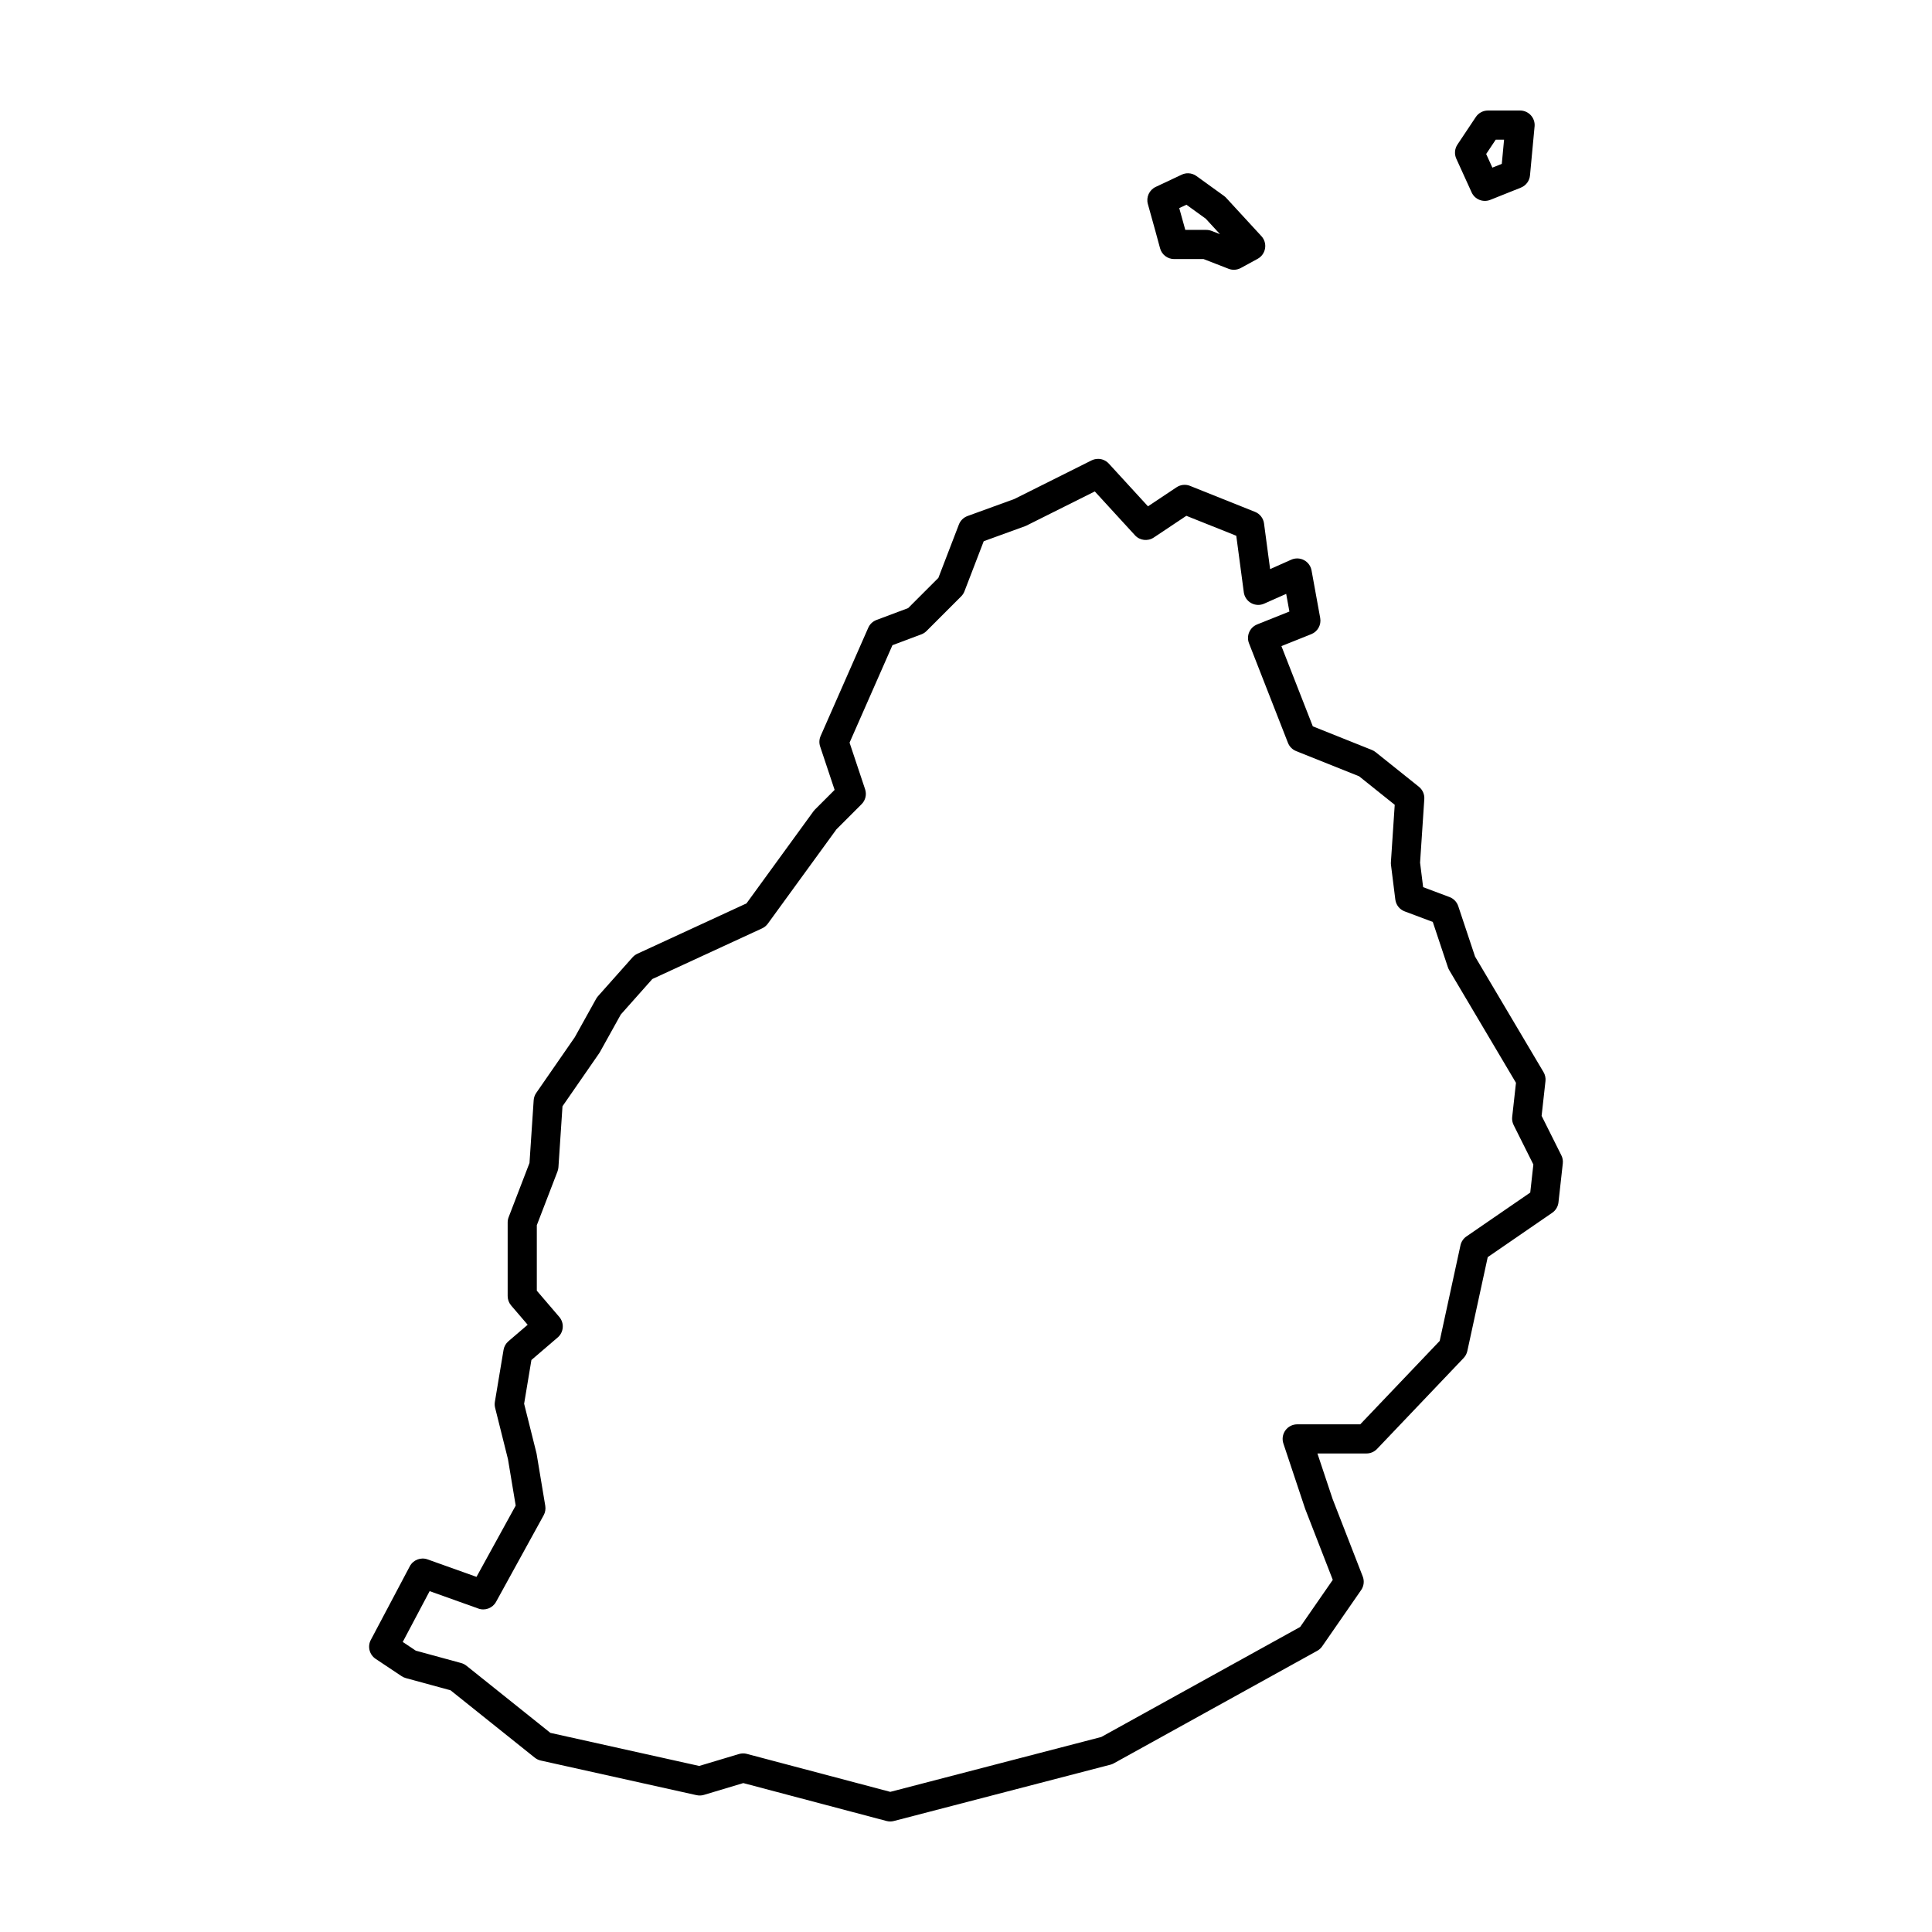
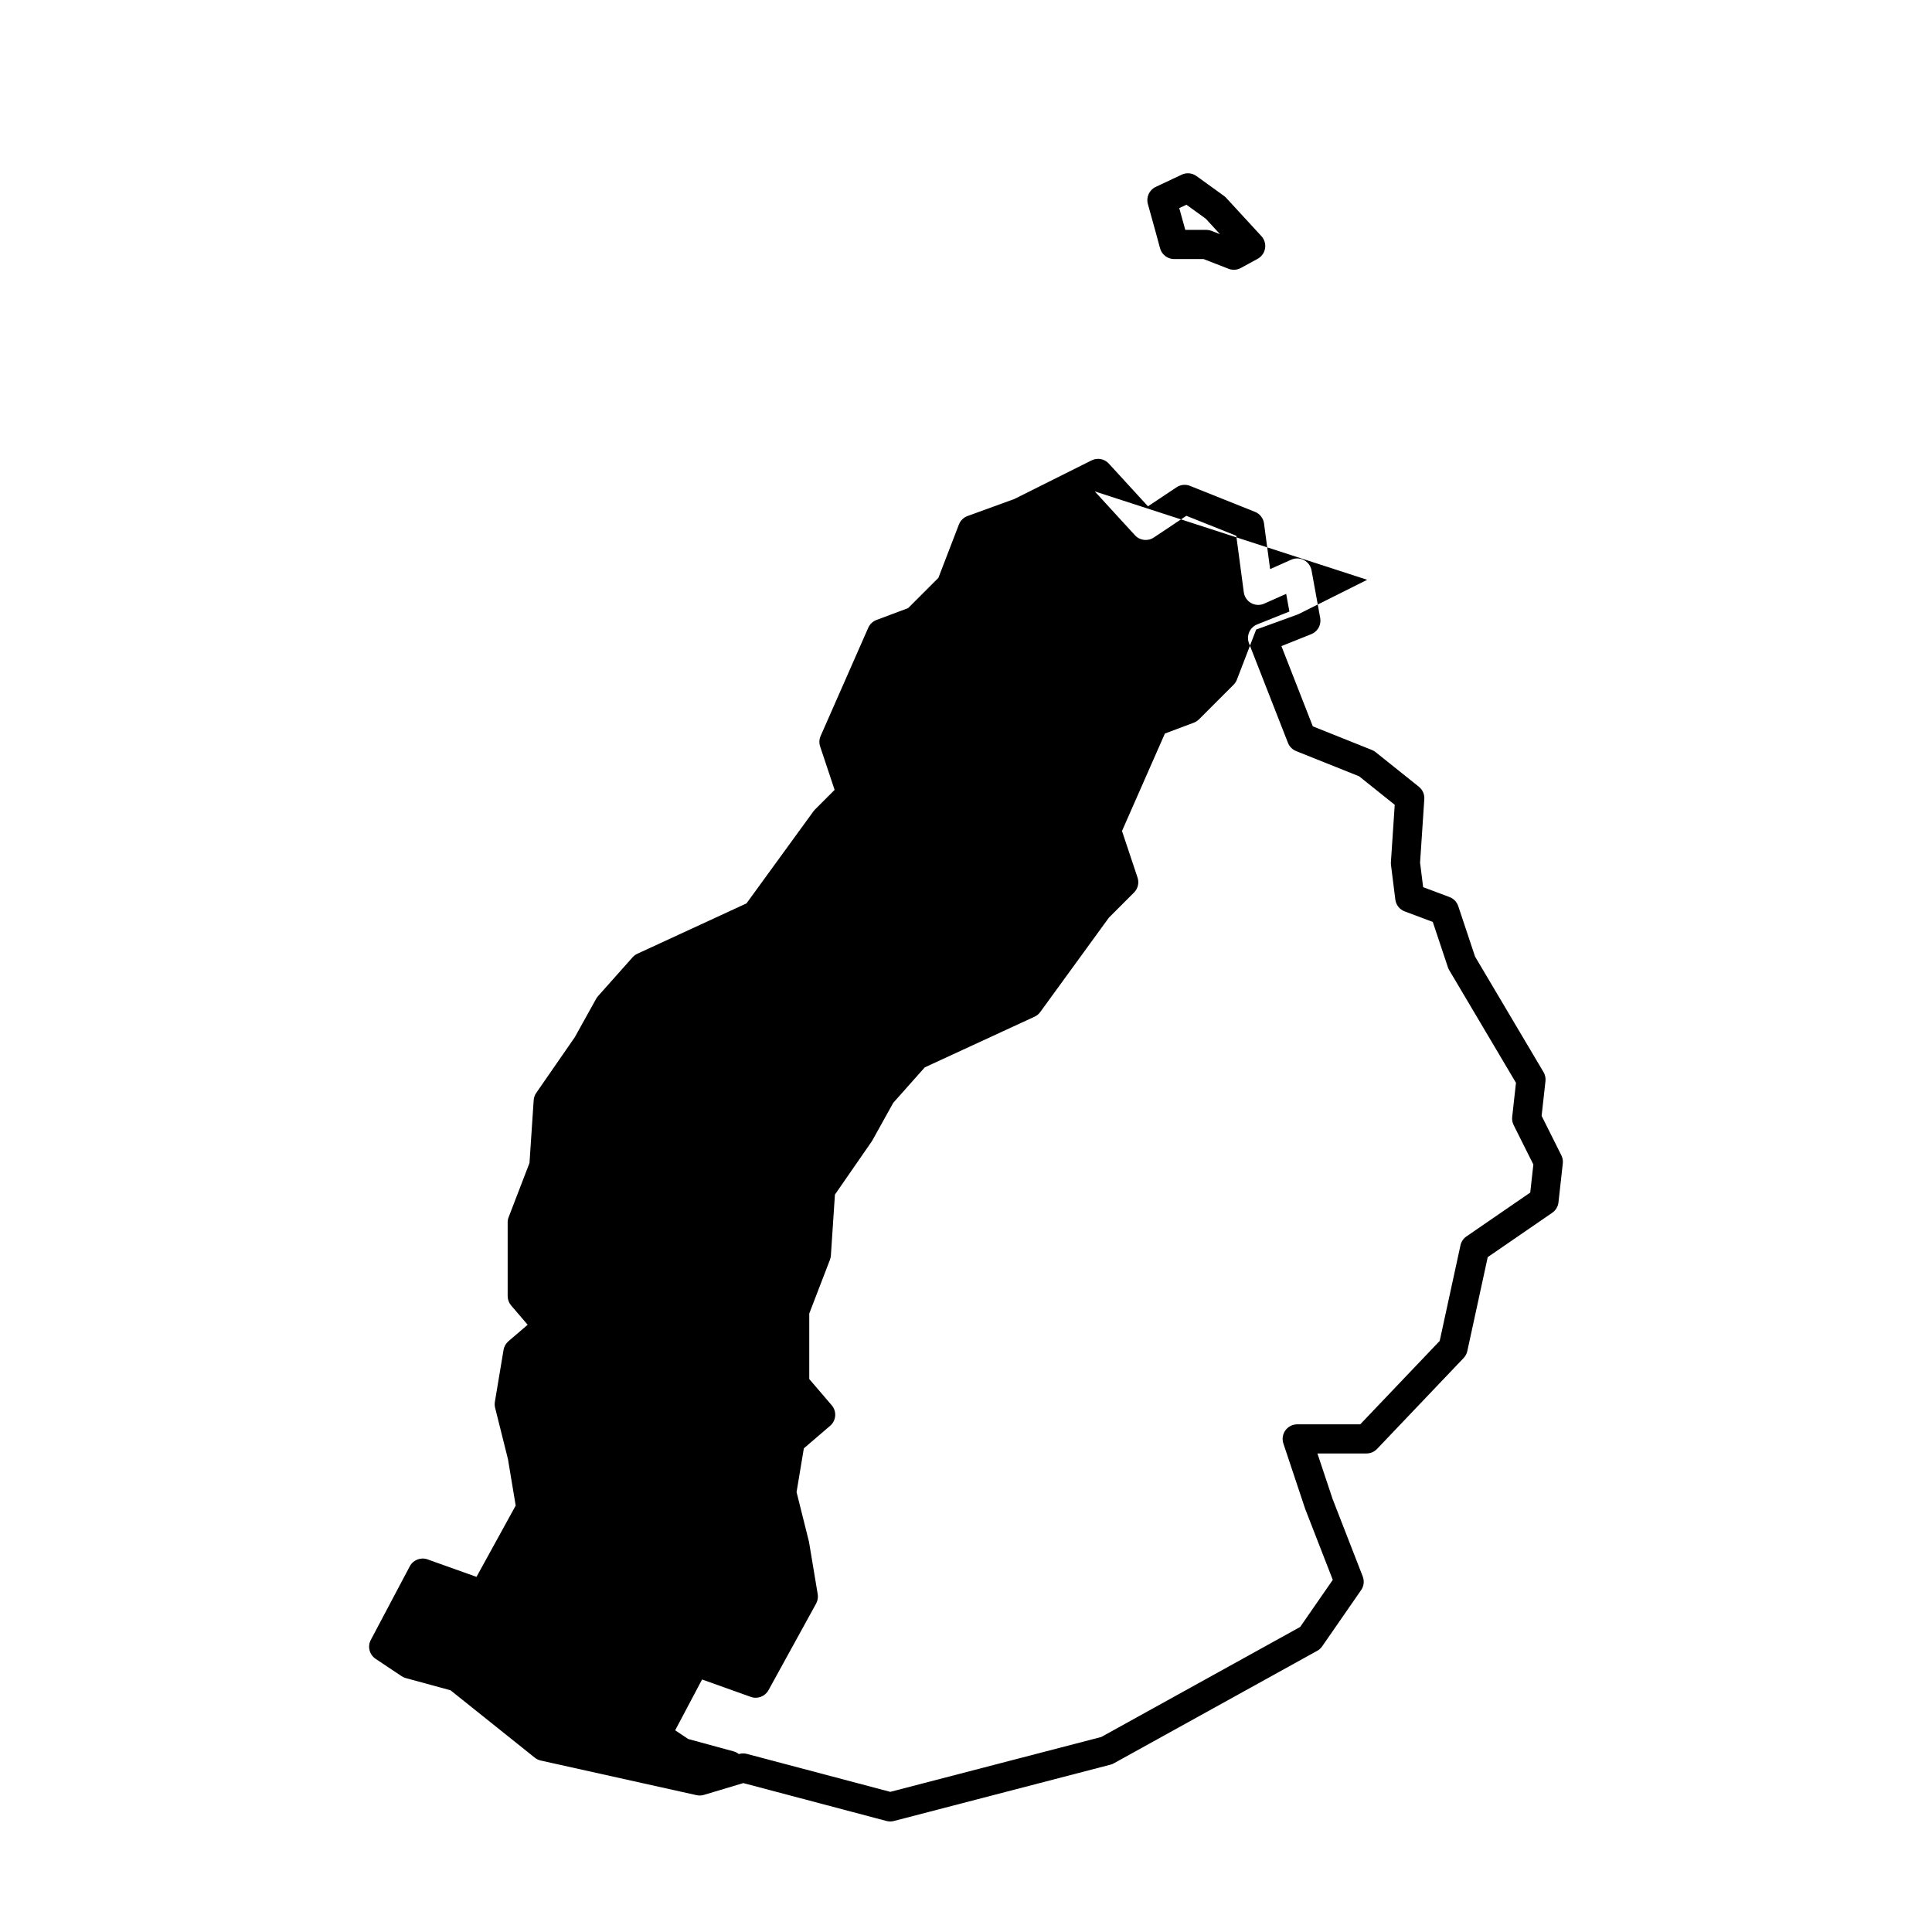
<svg xmlns="http://www.w3.org/2000/svg" fill="#000000" width="800px" height="800px" version="1.1" viewBox="144 144 512 512">
  <g fill-rule="evenodd">
-     <path d="m435.11 265.61c-0.637-0.02-1.27 0.121-1.84 0.402l-20.453 10.227-12.41 4.512-0.004 0.004c-1.051 0.383-1.883 1.199-2.285 2.242l-5.441 14.148-8.008 8.008-8.395 3.148c-0.977 0.367-1.762 1.109-2.18 2.062l-12.621 28.684c-0.387 0.879-0.434 1.867-0.129 2.777l3.836 11.504-5.195 5.195c-0.145 0.141-0.277 0.297-0.395 0.457l-17.766 24.43-28.918 13.344c-0.484 0.227-0.914 0.547-1.27 0.941l-9.18 10.324v0.004c-0.188 0.211-0.352 0.441-0.488 0.691l-5.644 10.16-10.215 14.758c-0.398 0.574-0.633 1.246-0.68 1.941l-1.109 16.625-5.527 14.371c-0.168 0.441-0.258 0.91-0.258 1.387v19.504c0 0.922 0.328 1.812 0.93 2.516l4.371 5.098-5.098 4.371c-0.691 0.59-1.148 1.402-1.297 2.297l-2.297 13.77c-0.086 0.523-0.062 1.055 0.066 1.57l3.406 13.621 2.047 12.293-10.387 18.891-12.965-4.629-0.004-0.004c-1.805-0.645-3.812 0.133-4.711 1.832l-10.324 19.504h-0.004c-0.926 1.754-0.375 3.922 1.273 5.019l6.883 4.59c0.344 0.23 0.727 0.402 1.125 0.512l11.848 3.234 22.324 17.855c0.461 0.371 1 0.629 1.574 0.758l41.305 9.18v-0.004c0.645 0.145 1.316 0.121 1.949-0.07l10.43-3.129 37.957 10.047c0.641 0.168 1.316 0.168 1.957 0l57.367-14.918v0.004c0.316-0.082 0.617-0.203 0.898-0.359l53.926-29.832c0.52-0.285 0.969-0.691 1.305-1.18l10.324-14.914h0.004c0.73-1.055 0.887-2.402 0.422-3.598l-7.996-20.562-4.012-12.035h13v-0.004c1.059 0 2.066-0.434 2.797-1.199l22.945-24.094c0.488-0.516 0.828-1.152 0.98-1.844l5.41-24.895 17.094-11.754c0.926-0.633 1.527-1.641 1.652-2.754l1.148-10.324v-0.004c0.082-0.738-0.051-1.488-0.387-2.152l-5.227-10.453 1.02-9.191 0.004-0.004c0.09-0.832-0.09-1.672-0.516-2.394l-18.148-30.621-4.457-13.375c-0.371-1.105-1.219-1.988-2.309-2.398l-6.992-2.621-0.812-6.496 1.121-16.84c0.086-1.262-0.453-2.484-1.438-3.273l-11.473-9.18v0.004c-0.297-0.238-0.629-0.434-0.98-0.574l-15.656-6.262-8.32-21.262 7.914-3.164c1.707-0.684 2.695-2.469 2.367-4.277l-2.297-12.621c-0.211-1.164-0.949-2.168-1.996-2.723s-2.289-0.598-3.375-0.117l-5.609 2.492-1.613-12.094h0.004c-0.188-1.383-1.102-2.559-2.398-3.074l-17.211-6.883 0.004-0.004c-1.184-0.469-2.519-0.332-3.578 0.375l-7.574 5.047-10.383-11.328c-0.707-0.77-1.691-1.219-2.734-1.25zm-0.988 8.617 10.652 11.621h-0.004c1.289 1.406 3.406 1.66 4.992 0.605l8.633-5.758 13.23 5.293 1.996 14.973-0.004-0.004c0.164 1.207 0.883 2.269 1.945 2.863s2.344 0.652 3.453 0.156l5.836-2.594 0.852 4.68-8.543 3.418v0.004c-1.969 0.785-2.934 3.016-2.164 4.992l10.324 26.387 0.004 0.004c0.387 0.992 1.172 1.781 2.164 2.18l16.68 6.672 9.449 7.562-1.012 15.195v-0.004c-0.02 0.246-0.012 0.492 0.02 0.738l1.148 9.176c0.176 1.426 1.133 2.637 2.477 3.141l7.453 2.797 4.008 12.02v-0.004c0.086 0.262 0.199 0.512 0.34 0.75l17.699 29.867-1.004 9.043h-0.004c-0.082 0.738 0.055 1.484 0.387 2.152l5.227 10.453-0.824 7.438-16.902 11.621h-0.004c-0.809 0.555-1.375 1.398-1.586 2.359l-5.504 25.332-21.059 22.109h-16.703c-1.242 0-2.406 0.598-3.133 1.605-0.727 1.008-0.926 2.301-0.531 3.481l5.738 17.211c0.02 0.059 0.039 0.117 0.062 0.176l7.289 18.742-8.645 12.484-52.707 29.16-55.914 14.539-38.027-10.066-0.004-0.004c-0.691-0.176-1.418-0.16-2.098 0.051l-10.508 3.152-39.445-8.766-22.246-17.797h-0.004c-0.41-0.332-0.887-0.57-1.398-0.711l-12.012-3.277-3.461-2.309 7.129-13.465 12.914 4.613v0.004c1.785 0.637 3.769-0.117 4.684-1.777l12.621-22.949c0.418-0.758 0.566-1.637 0.426-2.496l-2.293-13.77v0.004c-0.02-0.102-0.039-0.203-0.066-0.305l-3.246-12.988 1.93-11.59 6.965-5.973h0.004c1.617-1.387 1.805-3.824 0.418-5.445l-5.953-6.949v-17.355l5.481-14.246c0.137-0.363 0.223-0.746 0.25-1.133l1.074-16.145 9.719-14.039c0.07-0.102 0.141-0.211 0.199-0.32l5.531-9.953 8.359-9.406 29.102-13.43c0.598-0.277 1.117-0.703 1.504-1.238l18.18-24.996 6.668-6.672v0.004c1.035-1.035 1.395-2.562 0.934-3.953l-4.121-12.355 11.367-25.828 7.656-2.871c0.516-0.195 0.984-0.496 1.375-0.887l9.18-9.18c0.383-0.383 0.68-0.84 0.871-1.344l5.106-13.273 10.969-3.988c0.141-0.051 0.277-0.109 0.406-0.176l18.047-9.023z" />
-     <path d="m538.32 173.29c-1.293 0-2.496 0.645-3.215 1.723l-4.867 7.301c-0.742 1.109-0.855 2.523-0.305 3.738l4.059 8.922v0.004c0.852 1.879 3.035 2.754 4.949 1.988l8.113-3.242v-0.004c1.348-0.539 2.277-1.785 2.41-3.227l1.215-12.98h0.004c0.102-1.082-0.258-2.156-0.992-2.961-0.73-0.801-1.766-1.262-2.856-1.262zm2.066 7.727h2.207l-0.602 6.406-2.496 1-1.645-3.613 2.531-3.793z" />
+     <path d="m435.11 265.61c-0.637-0.02-1.27 0.121-1.84 0.402l-20.453 10.227-12.41 4.512-0.004 0.004c-1.051 0.383-1.883 1.199-2.285 2.242l-5.441 14.148-8.008 8.008-8.395 3.148c-0.977 0.367-1.762 1.109-2.18 2.062l-12.621 28.684c-0.387 0.879-0.434 1.867-0.129 2.777l3.836 11.504-5.195 5.195c-0.145 0.141-0.277 0.297-0.395 0.457l-17.766 24.43-28.918 13.344c-0.484 0.227-0.914 0.547-1.27 0.941l-9.18 10.324v0.004c-0.188 0.211-0.352 0.441-0.488 0.691l-5.644 10.16-10.215 14.758c-0.398 0.574-0.633 1.246-0.68 1.941l-1.109 16.625-5.527 14.371c-0.168 0.441-0.258 0.91-0.258 1.387v19.504c0 0.922 0.328 1.812 0.93 2.516l4.371 5.098-5.098 4.371c-0.691 0.59-1.148 1.402-1.297 2.297l-2.297 13.77c-0.086 0.523-0.062 1.055 0.066 1.57l3.406 13.621 2.047 12.293-10.387 18.891-12.965-4.629-0.004-0.004c-1.805-0.645-3.812 0.133-4.711 1.832l-10.324 19.504h-0.004c-0.926 1.754-0.375 3.922 1.273 5.019l6.883 4.59c0.344 0.23 0.727 0.402 1.125 0.512l11.848 3.234 22.324 17.855c0.461 0.371 1 0.629 1.574 0.758l41.305 9.18v-0.004c0.645 0.145 1.316 0.121 1.949-0.07l10.43-3.129 37.957 10.047c0.641 0.168 1.316 0.168 1.957 0l57.367-14.918v0.004c0.316-0.082 0.617-0.203 0.898-0.359l53.926-29.832c0.52-0.285 0.969-0.691 1.305-1.18l10.324-14.914h0.004c0.73-1.055 0.887-2.402 0.422-3.598l-7.996-20.562-4.012-12.035h13v-0.004c1.059 0 2.066-0.434 2.797-1.199l22.945-24.094c0.488-0.516 0.828-1.152 0.98-1.844l5.41-24.895 17.094-11.754c0.926-0.633 1.527-1.641 1.652-2.754l1.148-10.324v-0.004c0.082-0.738-0.051-1.488-0.387-2.152l-5.227-10.453 1.02-9.191 0.004-0.004c0.09-0.832-0.09-1.672-0.516-2.394l-18.148-30.621-4.457-13.375c-0.371-1.105-1.219-1.988-2.309-2.398l-6.992-2.621-0.812-6.496 1.121-16.84c0.086-1.262-0.453-2.484-1.438-3.273l-11.473-9.18v0.004c-0.297-0.238-0.629-0.434-0.98-0.574l-15.656-6.262-8.32-21.262 7.914-3.164c1.707-0.684 2.695-2.469 2.367-4.277l-2.297-12.621c-0.211-1.164-0.949-2.168-1.996-2.723s-2.289-0.598-3.375-0.117l-5.609 2.492-1.613-12.094h0.004c-0.188-1.383-1.102-2.559-2.398-3.074l-17.211-6.883 0.004-0.004c-1.184-0.469-2.519-0.332-3.578 0.375l-7.574 5.047-10.383-11.328c-0.707-0.77-1.691-1.219-2.734-1.25zm-0.988 8.617 10.652 11.621h-0.004c1.289 1.406 3.406 1.66 4.992 0.605l8.633-5.758 13.23 5.293 1.996 14.973-0.004-0.004c0.164 1.207 0.883 2.269 1.945 2.863s2.344 0.652 3.453 0.156l5.836-2.594 0.852 4.68-8.543 3.418v0.004c-1.969 0.785-2.934 3.016-2.164 4.992l10.324 26.387 0.004 0.004c0.387 0.992 1.172 1.781 2.164 2.18l16.68 6.672 9.449 7.562-1.012 15.195v-0.004c-0.02 0.246-0.012 0.492 0.02 0.738l1.148 9.176c0.176 1.426 1.133 2.637 2.477 3.141l7.453 2.797 4.008 12.02v-0.004c0.086 0.262 0.199 0.512 0.34 0.75l17.699 29.867-1.004 9.043h-0.004c-0.082 0.738 0.055 1.484 0.387 2.152l5.227 10.453-0.824 7.438-16.902 11.621h-0.004c-0.809 0.555-1.375 1.398-1.586 2.359l-5.504 25.332-21.059 22.109h-16.703c-1.242 0-2.406 0.598-3.133 1.605-0.727 1.008-0.926 2.301-0.531 3.481l5.738 17.211c0.02 0.059 0.039 0.117 0.062 0.176l7.289 18.742-8.645 12.484-52.707 29.16-55.914 14.539-38.027-10.066-0.004-0.004c-0.691-0.176-1.418-0.16-2.098 0.051h-0.004c-0.41-0.332-0.887-0.57-1.398-0.711l-12.012-3.277-3.461-2.309 7.129-13.465 12.914 4.613v0.004c1.785 0.637 3.769-0.117 4.684-1.777l12.621-22.949c0.418-0.758 0.566-1.637 0.426-2.496l-2.293-13.77v0.004c-0.02-0.102-0.039-0.203-0.066-0.305l-3.246-12.988 1.93-11.59 6.965-5.973h0.004c1.617-1.387 1.805-3.824 0.418-5.445l-5.953-6.949v-17.355l5.481-14.246c0.137-0.363 0.223-0.746 0.25-1.133l1.074-16.145 9.719-14.039c0.07-0.102 0.141-0.211 0.199-0.32l5.531-9.953 8.359-9.406 29.102-13.43c0.598-0.277 1.117-0.703 1.504-1.238l18.18-24.996 6.668-6.672v0.004c1.035-1.035 1.395-2.562 0.934-3.953l-4.121-12.355 11.367-25.828 7.656-2.871c0.516-0.195 0.984-0.496 1.375-0.887l9.18-9.18c0.383-0.383 0.68-0.84 0.871-1.344l5.106-13.273 10.969-3.988c0.141-0.051 0.277-0.109 0.406-0.176l18.047-9.023z" />
    <path d="m458.91 189.92c-0.602-0.016-1.199 0.113-1.742 0.367l-6.894 3.246c-1.707 0.805-2.582 2.715-2.078 4.531l2.027 7.293 1.211 4.457v-0.004c0.457 1.68 1.984 2.844 3.727 2.844h7.797l6.625 2.574v0.004c1.059 0.41 2.25 0.332 3.25-0.211l4.461-2.434c1.043-0.57 1.77-1.59 1.961-2.762 0.195-1.176-0.16-2.371-0.969-3.246l-9.332-10.141h0.004c-0.176-0.191-0.371-0.363-0.582-0.516l-7.305-5.273h0.004c-0.633-0.457-1.387-0.711-2.164-0.73zm-0.512 8.324 5.137 3.711 3.769 4.098-2.227-0.867v0.004c-0.445-0.172-0.922-0.262-1.398-0.262h-5.566l-0.441-1.617h-0.004l-1.156-4.16 1.887-0.891z" />
  </g>
</svg>